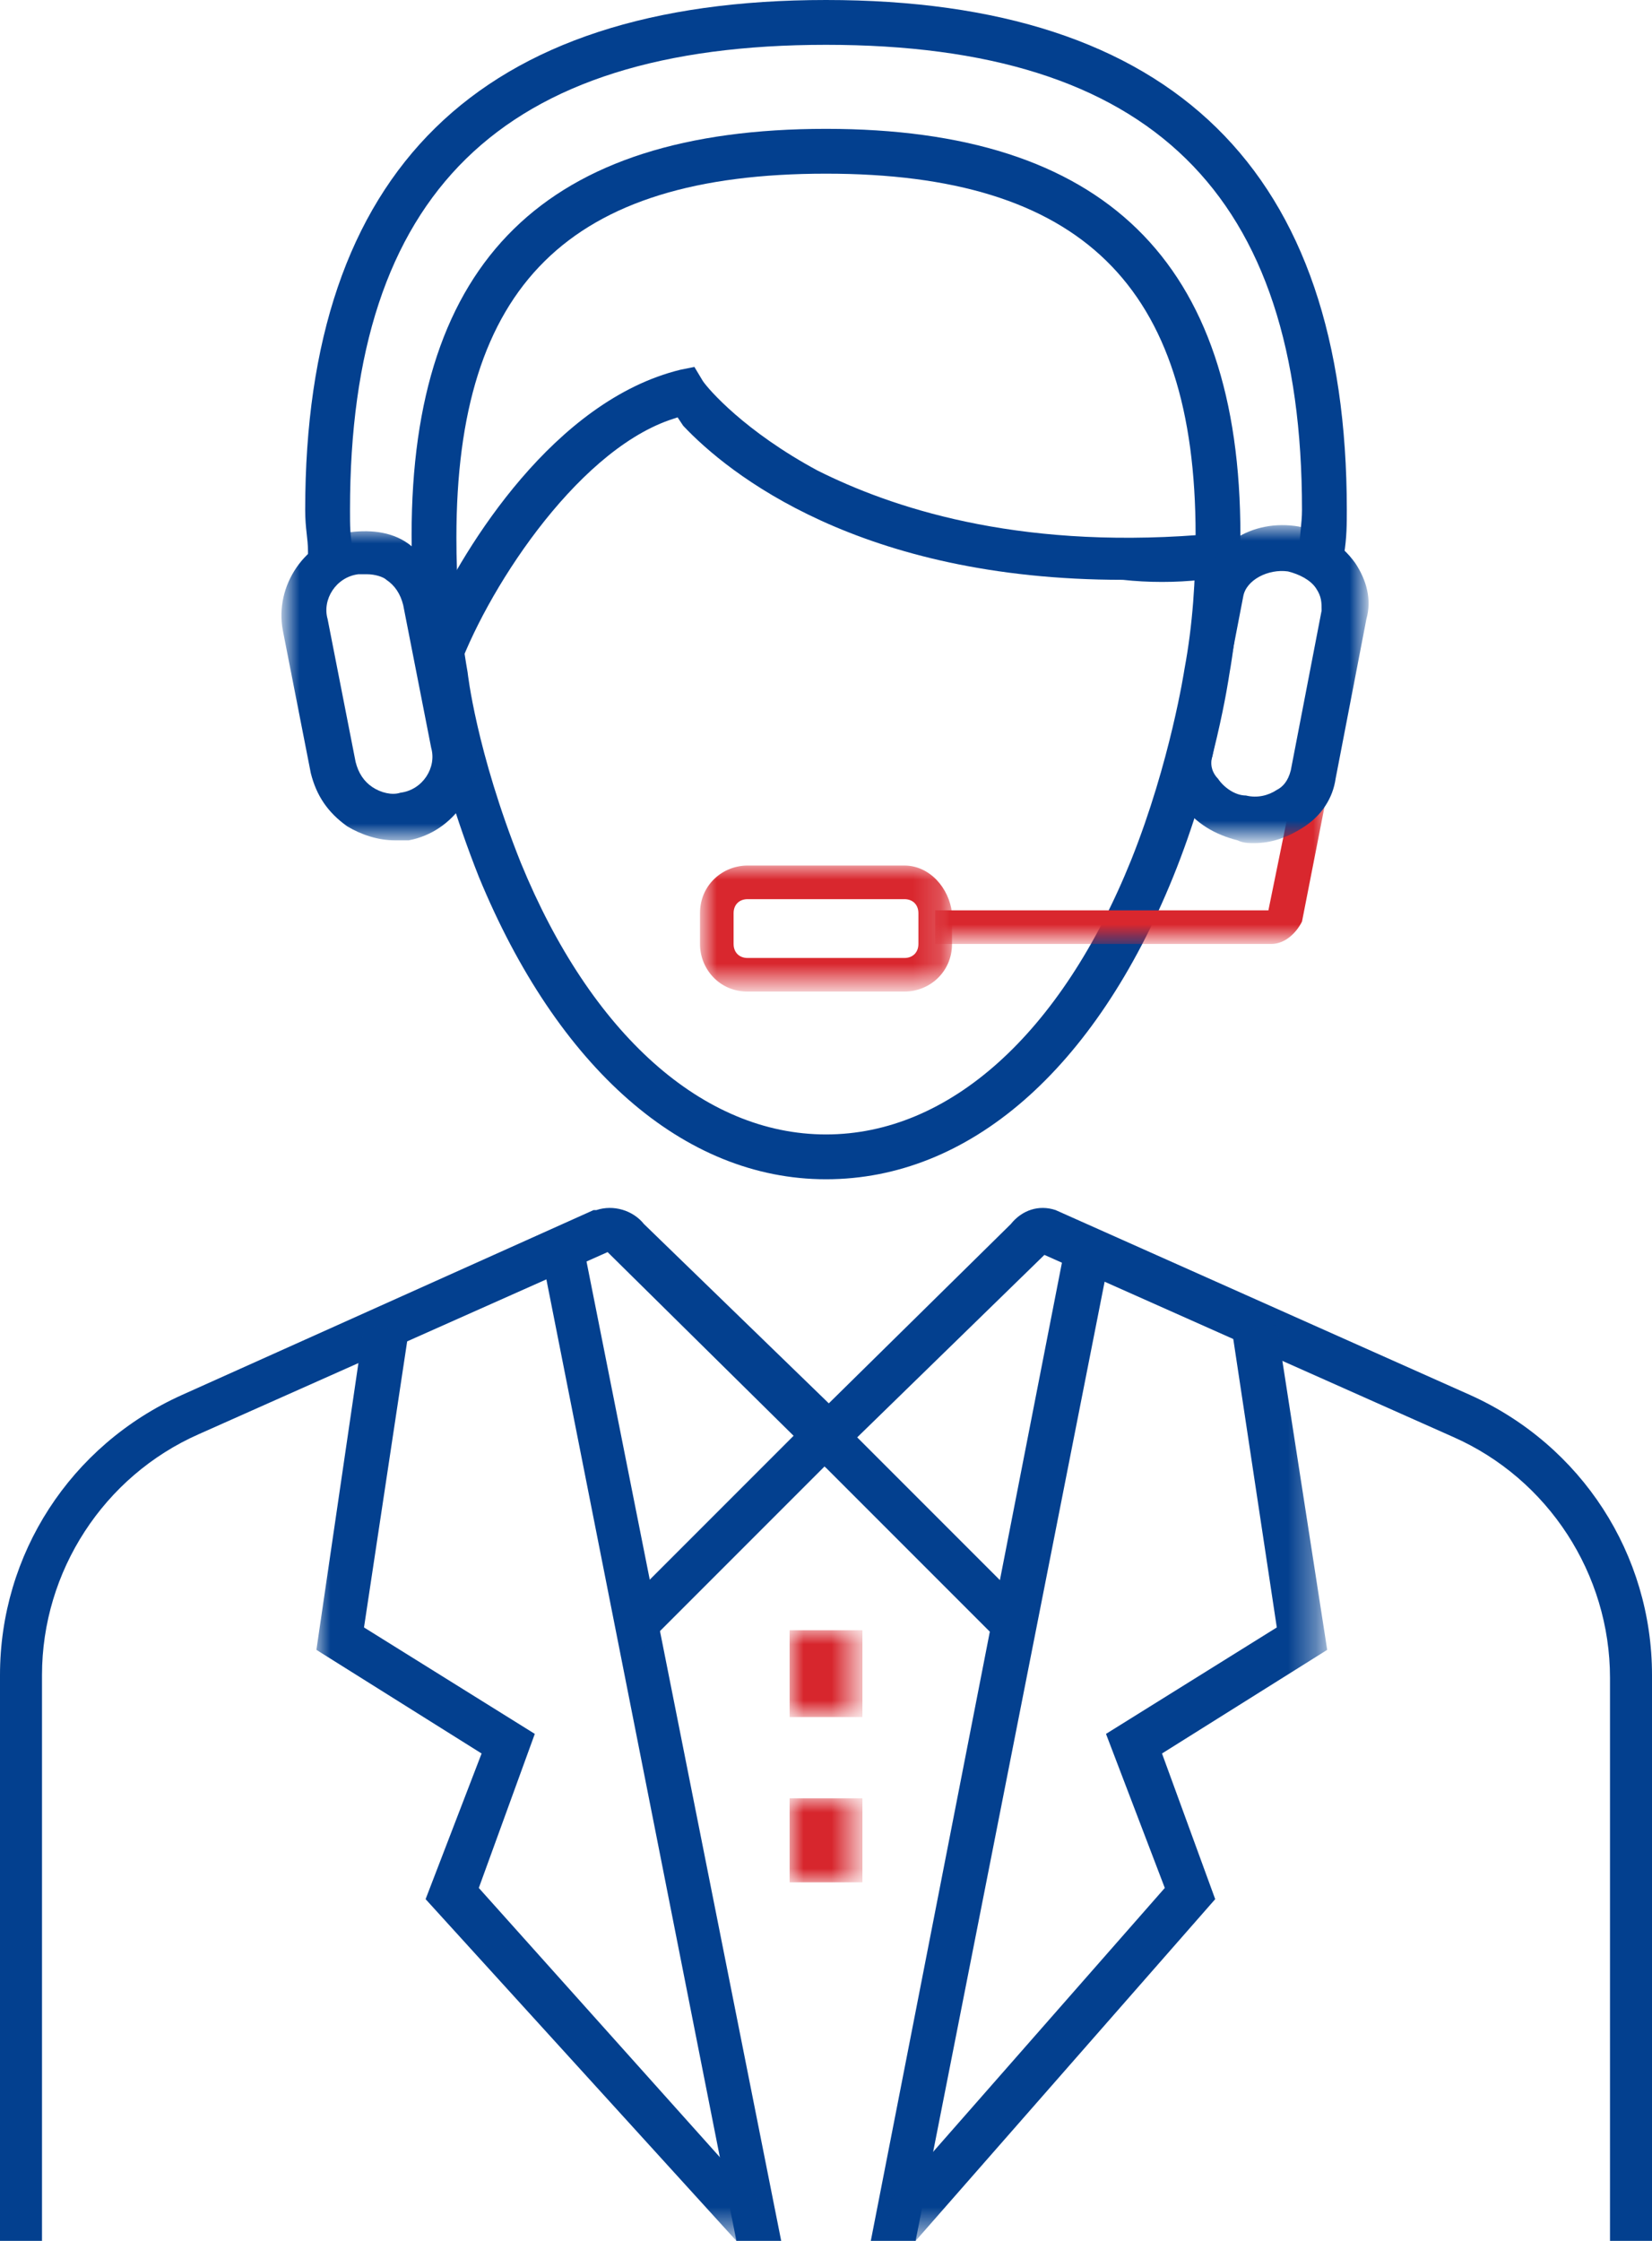
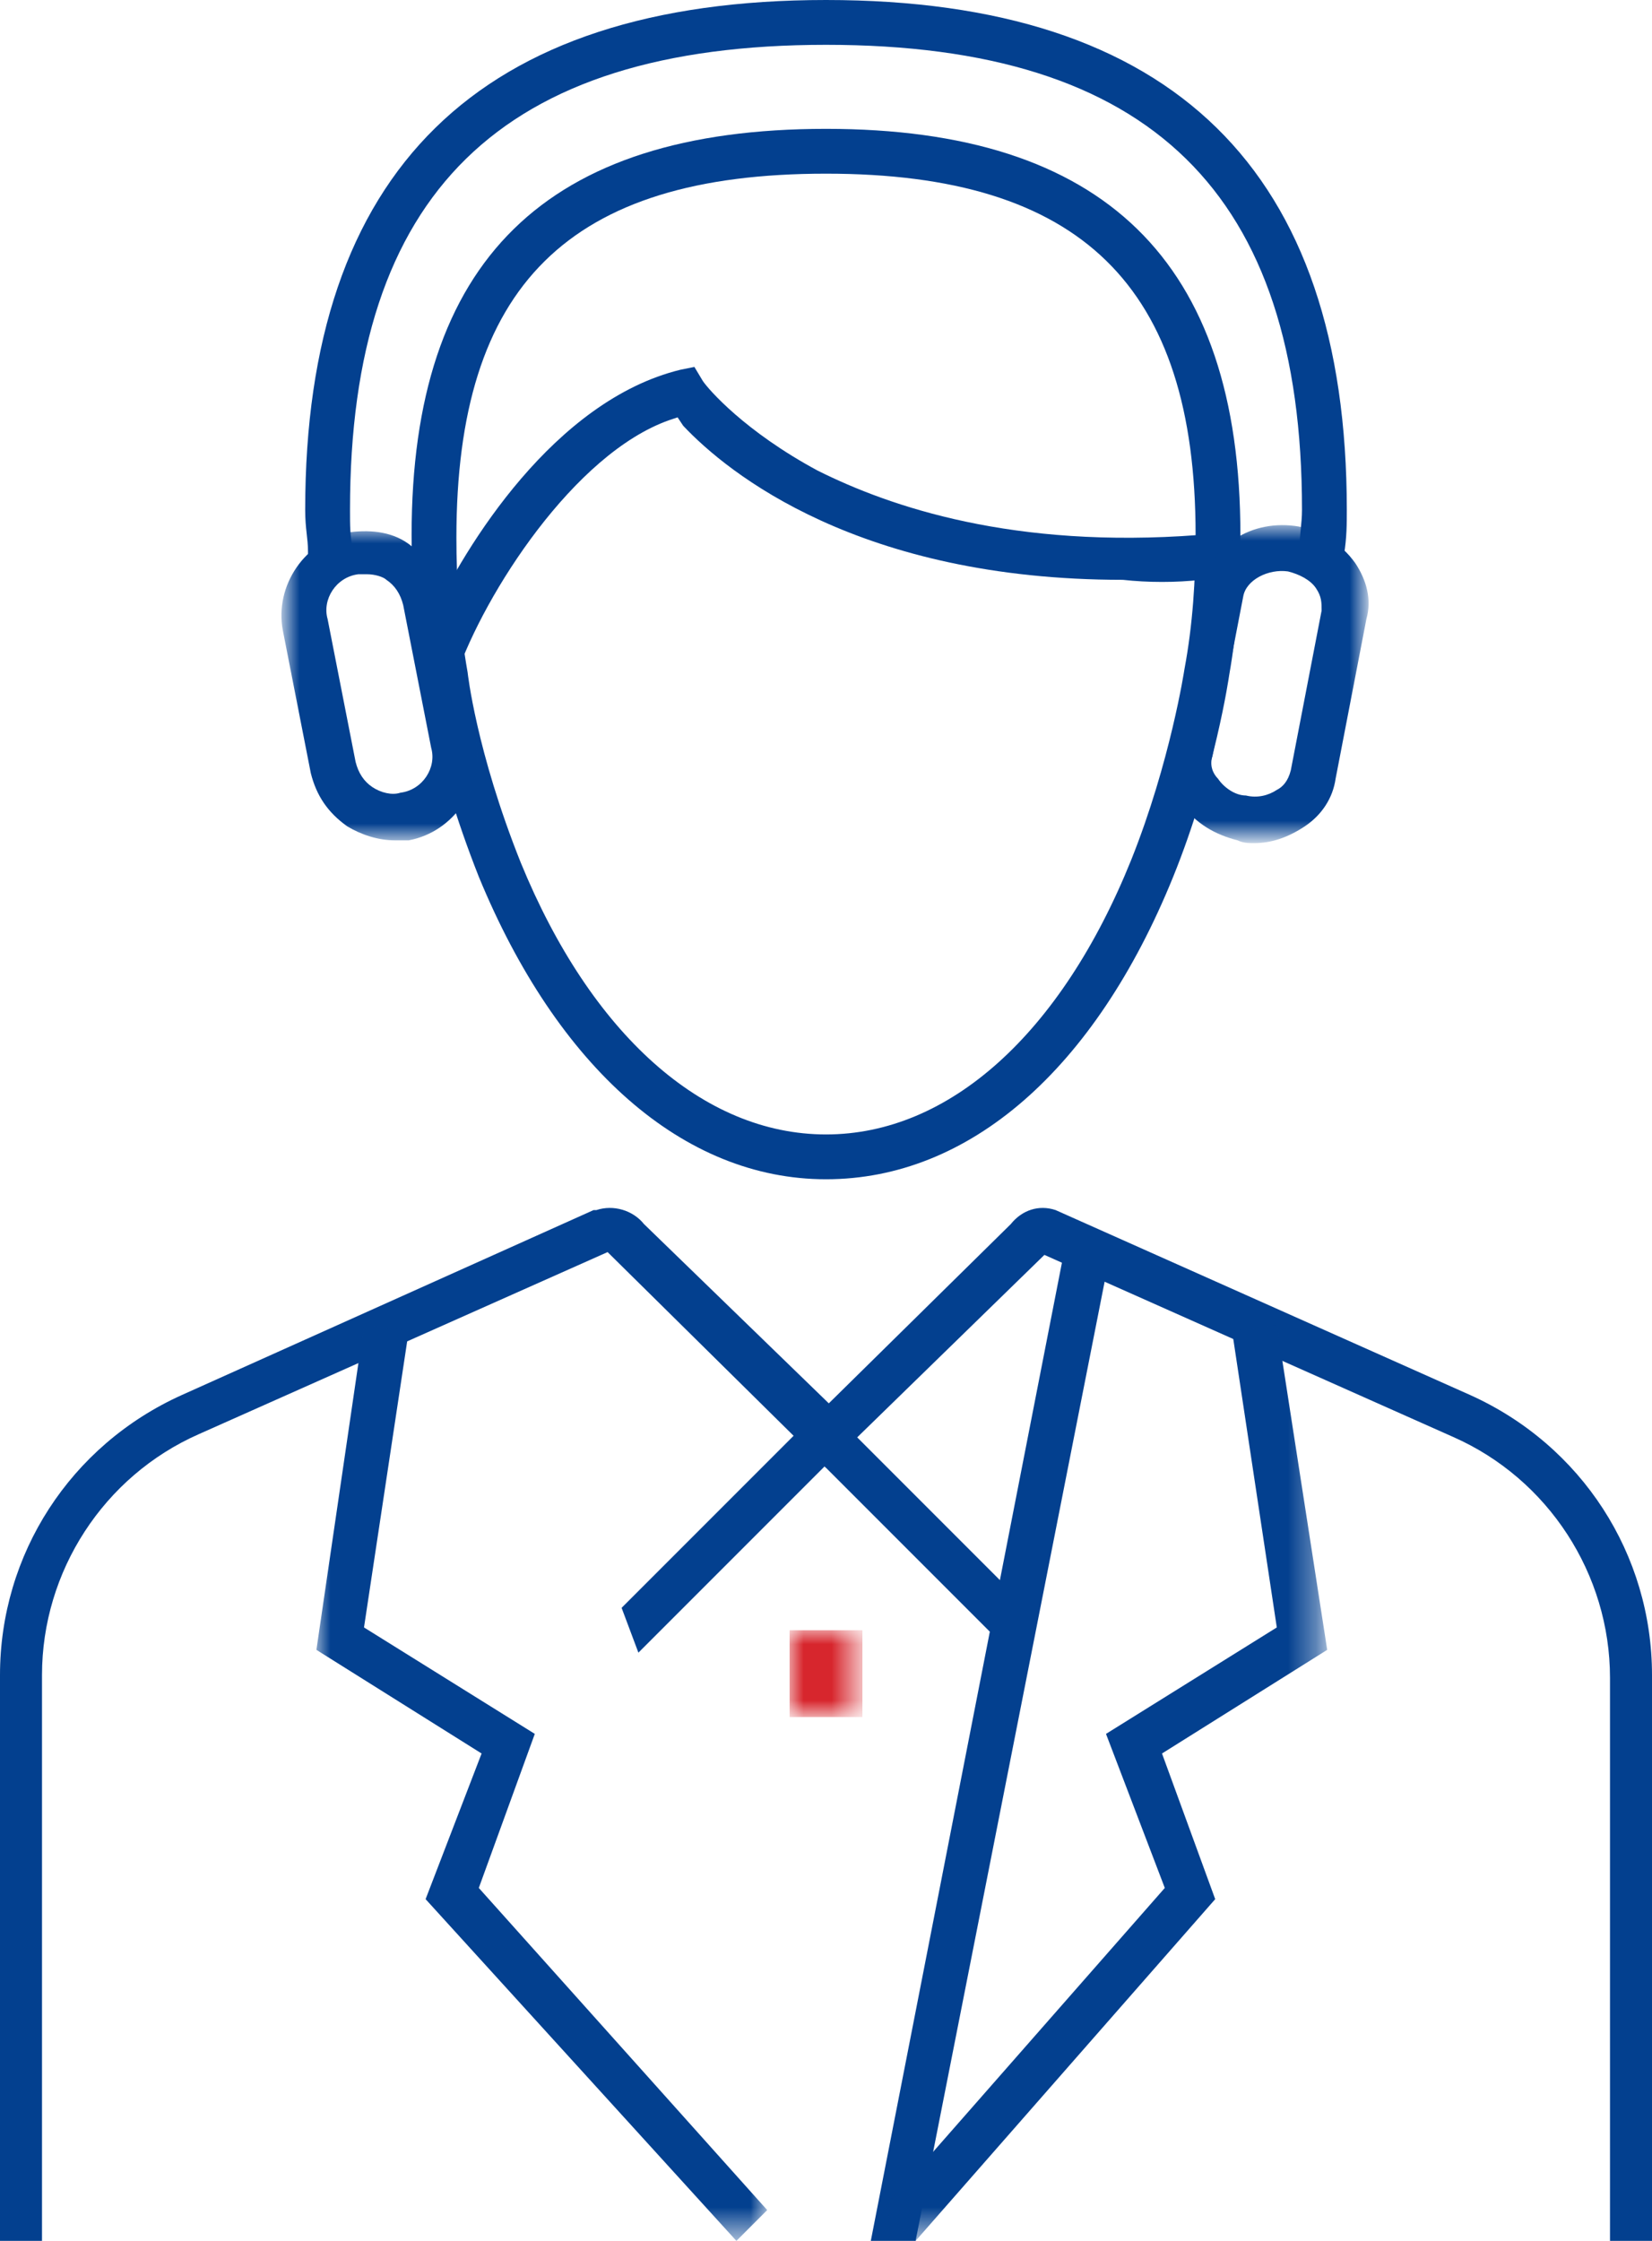
<svg xmlns="http://www.w3.org/2000/svg" version="1.1" id="Livello_1" x="0px" y="0px" viewBox="0 0 59 80" style="enable-background:new 0 0 59 80;" xml:space="preserve">
  <style type="text/css">
	.st0{fill-rule:evenodd;clip-rule:evenodd;fill:#03408F;}
	.st1{fill:#03408F;}
	.st2{filter:url(#Adobe_OpacityMaskFilter);}
	.st3{fill-rule:evenodd;clip-rule:evenodd;fill:#FFFFFF;}
	.st4{mask:url(#mask-2_00000072238707436669211370000008994542837135142834_);}
	.st5{fill-rule:evenodd;clip-rule:evenodd;fill:#D7262D;}
	.st6{filter:url(#Adobe_OpacityMaskFilter_00000050655699293798934290000009307564163846430639_);}
	.st7{mask:url(#mask-2_00000114065721970017745480000009610574192629580676_);}
	.st8{filter:url(#Adobe_OpacityMaskFilter_00000082368454318378486560000005627035819300461999_);}
	.st9{mask:url(#mask-2_00000155140812439727093980000011648385522100288445_);}
	.st10{fill-rule:evenodd;clip-rule:evenodd;fill:#D9272E;}
	.st11{filter:url(#Adobe_OpacityMaskFilter_00000047747608139285751060000005154751054245169822_);}
	.st12{mask:url(#mask-2_00000179638943794169068720000012939230839753069443_);}
	.st13{fill:#D9272E;}
	.st14{filter:url(#Adobe_OpacityMaskFilter_00000137812319301228986820000009891461774679404726_);}
	.st15{mask:url(#mask-2_00000066476216635733591690000002087140333549276047_);}
	.st16{filter:url(#Adobe_OpacityMaskFilter_00000022518105310384957910000010466544037973629060_);}
	.st17{mask:url(#mask-2_00000125577033936631358130000006065614185743011497_);}
	.st18{filter:url(#Adobe_OpacityMaskFilter_00000098927976812161575060000018343367085521566084_);}
	.st19{mask:url(#mask-2_00000166663176366866058880000005993190057171311535_);}
	.st20{filter:url(#Adobe_OpacityMaskFilter_00000023973312904941384890000008057483402678858687_);}
	.st21{mask:url(#mask-2_00000098921373958357749690000009907322833976829320_);}
</style>
  <g id="REGISTRA-LA-TUA-DULEVO">
    <g id="Registra_la_tua_dulevo-Desktop-HD" transform="translate(-771, -2241)">
      <g id="ASSISTENZA-DULEVO" transform="translate(300, 2142)">
        <g id="Contatti" transform="translate(471, 99)">
          <g id="Fill-1">
            <path class="st0" d="M52.5,49.8l-14.8-6.6c-0.6-0.2-1.2,0-1.6,0.5l-6.5,6.4L23,43.7c-0.4-0.5-1.1-0.7-1.7-0.5l-0.1,0L6.5,49.8       C2.5,51.6,0,55.5,0,59.8V80h1.5V59.8c0-3.7,2.2-7.1,5.6-8.6l14.6-6.5l7.8,7.7l7.8-7.6l14.6,6.5c3.4,1.5,5.6,4.9,5.6,8.6V80H59       V59.8C59,55.5,56.5,51.6,52.5,49.8" />
          </g>
          <g id="Fill-3">
-             <polygon class="st0" points="27.9,80 20.9,44.8 19.4,45.1 26.3,80      " />
-           </g>
+             </g>
          <g id="Fill-5">
            <polygon class="st0" points="30.4,51.4 29.3,50.3 22.2,57.4 22.8,59      " />
          </g>
          <g id="Fill-7">
            <polygon class="st0" points="29.8,50.5 29.2,52.1 35.7,58.6 36.8,57.5      " />
          </g>
          <g id="Fill-9">
            <polygon class="st0" points="38,44.7 31.1,80 32.7,80 39.6,45      " />
          </g>
          <g id="Fill-11">
            <path class="st0" d="M29.5,4.6c-10,0-14.8,4.7-14.8,14.5c0,1.6,0.1,3.3,0.4,5c0,0,0.3,2.9,2,7.2c2.8,6.8,7.3,10.8,12.4,10.8       c5.1,0,9.6-3.9,12.4-10.8c1.5-3.7,2-7.2,2-7.2c0.3-1.7,0.4-3.4,0.4-5C44.3,9.3,39.4,4.6,29.5,4.6 M29.5,6.2       c9.1,0,13.2,4,13.2,12.9c0,1.6-0.1,3.2-0.4,4.8l0,0l0,0c0,0-0.5,3.3-1.9,6.8c-2.5,6.2-6.5,9.8-10.9,9.8       c-4.4,0-8.4-3.6-10.9-9.7c-1.6-4-1.9-6.8-1.9-6.8l0,0l0,0c-0.3-1.7-0.4-3.3-0.4-4.8C16.3,10.2,20.3,6.2,29.5,6.2" />
          </g>
          <g id="Stroke-13">
            <path class="st1" d="M48,20.2l-1.6-0.1l0-0.4c0-0.5,0.1-1,0.1-1.5c0-11.3-5.4-16.6-17-16.6c-11.6,0-17,5.3-17,16.6       c0,0.6,0,0.9,0.1,1.4l0,0.5l-1.6,0.1l0-0.5c0-0.5-0.1-0.8-0.1-1.5C10.9,6.1,17.1,0,29.5,0c12.4,0,18.6,6.1,18.6,18.2       c0,0.5,0,1-0.1,1.6L48,20.2z" />
          </g>
          <g id="Fill-15">
            <path class="st0" d="M42.9,20.7l-0.1-1.6c-6.6,0.5-11-1-13.6-2.3c-2.6-1.4-3.9-2.9-4.1-3.2l-0.3-0.5l-0.5,0.1       c-4.5,1.1-7.7,6.3-8.9,8.9l0.9,2c1-2.9,4.2-7.9,7.6-9.1l0.3-0.1l0.2,0.3c1.6,1.7,6.3,5.5,15.7,5.5C41,20.8,42,20.8,42.9,20.7" />
          </g>
          <g id="Clip-18">
				</g>
          <defs>
            <filter id="Adobe_OpacityMaskFilter" filterUnits="userSpaceOnUse" x="28.2" y="64.2" width="2.6" height="3">
              <feColorMatrix type="matrix" values="1 0 0 0 0  0 1 0 0 0  0 0 1 0 0  0 0 0 1 0" />
            </filter>
          </defs>
          <mask maskUnits="userSpaceOnUse" x="28.2" y="64.2" width="2.6" height="3" id="mask-2_00000072238707436669211370000008994542837135142834_">
            <g class="st2">
              <polygon id="path-1_00000145744305371806672510000014274623068798769313_" class="st3" points="0,80 59,80 59,0 0,0       " />
            </g>
          </mask>
          <g id="Fill-17" class="st4">
-             <polygon class="st5" points="28.2,67.2 30.8,67.2 30.8,64.2 28.2,64.2      " />
-           </g>
+             </g>
          <defs>
            <filter id="Adobe_OpacityMaskFilter_00000079466535179605241930000005448676281043284921_" filterUnits="userSpaceOnUse" x="28.2" y="58.2" width="2.6" height="3">
              <feColorMatrix type="matrix" values="1 0 0 0 0  0 1 0 0 0  0 0 1 0 0  0 0 0 1 0" />
            </filter>
          </defs>
          <mask maskUnits="userSpaceOnUse" x="28.2" y="58.2" width="2.6" height="3" id="mask-2_00000114065721970017745480000009610574192629580676_">
            <g style="filter:url(#Adobe_OpacityMaskFilter_00000079466535179605241930000005448676281043284921_);">
              <polygon id="path-1_00000141443083683887471640000006008731721103825829_" class="st3" points="0,80 59,80 59,0 0,0       " />
            </g>
          </mask>
          <g id="Fill-19" class="st7">
            <polygon class="st5" points="28.2,61.3 30.8,61.3 30.8,58.2 28.2,58.2      " />
          </g>
          <defs>
            <filter id="Adobe_OpacityMaskFilter_00000000193744322644784450000008153790080190410128_" filterUnits="userSpaceOnUse" x="25.1" y="30.9" width="8.9" height="4.5">
              <feColorMatrix type="matrix" values="1 0 0 0 0  0 1 0 0 0  0 0 1 0 0  0 0 0 1 0" />
            </filter>
          </defs>
          <mask maskUnits="userSpaceOnUse" x="25.1" y="30.9" width="8.9" height="4.5" id="mask-2_00000155140812439727093980000011648385522100288445_">
            <g style="filter:url(#Adobe_OpacityMaskFilter_00000000193744322644784450000008153790080190410128_);">
-               <polygon id="path-1_00000138571724037545615260000004633757882774256778_" class="st3" points="0,80 59,80 59,0 0,0       " />
-             </g>
+               </g>
          </mask>
          <g id="Fill-20" class="st9">
            <path class="st10" d="M32.3,30.9h-5.6c-0.9,0-1.7,0.7-1.7,1.7v1.1c0,0.9,0.7,1.7,1.7,1.7h5.6c0.9,0,1.7-0.7,1.7-1.7v-1.1       C33.9,31.7,33.2,30.9,32.3,30.9 M32.3,32.1c0.3,0,0.5,0.2,0.5,0.5v1.1c0,0.3-0.2,0.5-0.5,0.5h-5.6c-0.3,0-0.5-0.2-0.5-0.5v-1.1       c0-0.3,0.2-0.5,0.5-0.5H32.3" />
          </g>
          <defs>
            <filter id="Adobe_OpacityMaskFilter_00000036929577156046311060000013729095545162751662_" filterUnits="userSpaceOnUse" x="33.4" y="27.5" width="14.1" height="6.1">
              <feColorMatrix type="matrix" values="1 0 0 0 0  0 1 0 0 0  0 0 1 0 0  0 0 0 1 0" />
            </filter>
          </defs>
          <mask maskUnits="userSpaceOnUse" x="33.4" y="27.5" width="14.1" height="6.1" id="mask-2_00000179638943794169068720000012939230839753069443_">
            <g style="filter:url(#Adobe_OpacityMaskFilter_00000036929577156046311060000013729095545162751662_);">
-               <polygon id="path-1_00000093883962758213896360000013639447920542351518_" class="st3" points="0,80 59,80 59,0 0,0       " />
-             </g>
+               </g>
          </mask>
          <g id="Stroke-21" class="st12">
            <path class="st13" d="M45.4,33.7h-12v-1.2h11.9l1-4.9l1.2,0.2l-1,5.1C46.3,33.3,45.9,33.7,45.4,33.7z M45.2,32.6       C45.2,32.6,45.2,32.6,45.2,32.6L45.2,32.6z" />
          </g>
          <defs>
            <filter id="Adobe_OpacityMaskFilter_00000093140701430024460120000000304117622669523870_" filterUnits="userSpaceOnUse" x="41.7" y="18.8" width="7" height="11.2">
              <feColorMatrix type="matrix" values="1 0 0 0 0  0 1 0 0 0  0 0 1 0 0  0 0 0 1 0" />
            </filter>
          </defs>
          <mask maskUnits="userSpaceOnUse" x="41.7" y="18.8" width="7" height="11.2" id="mask-2_00000066476216635733591690000002087140333549276047_">
            <g style="filter:url(#Adobe_OpacityMaskFilter_00000093140701430024460120000000304117622669523870_);">
              <polygon id="path-1_00000167392739114646803570000012897660685822437508_" class="st3" points="0,80 59,80 59,0 0,0       " />
            </g>
          </mask>
          <g id="Stroke-22" class="st15">
            <path class="st1" d="M44.8,30.1c-0.2,0-0.4,0-0.6-0.1h0c-0.8-0.2-1.5-0.6-2-1.3c-0.4-0.6-0.6-1.3-0.4-2l1.1-5.7       c0.3-1.5,1.8-2.5,3.5-2.2c0.8,0.2,1.5,0.6,2,1.3c0.4,0.6,0.6,1.3,0.4,2l-1.1,5.7c-0.1,0.7-0.5,1.3-1.1,1.7       C46,29.9,45.4,30.1,44.8,30.1z M44.5,28.4c0.4,0.1,0.8,0,1.1-0.2c0.2-0.1,0.4-0.3,0.5-0.7l1.1-5.7c0-0.3,0-0.5-0.2-0.8       c-0.2-0.3-0.6-0.5-1-0.6c-0.7-0.1-1.5,0.3-1.6,0.9L43.3,27c-0.1,0.3,0,0.6,0.2,0.8C43.7,28.1,44.1,28.4,44.5,28.4L44.5,28.4z" />
          </g>
          <defs>
            <filter id="Adobe_OpacityMaskFilter_00000049203716226150454350000009673786596843861134_" filterUnits="userSpaceOnUse" x="10.2" y="18.9" width="7" height="11.1">
              <feColorMatrix type="matrix" values="1 0 0 0 0  0 1 0 0 0  0 0 1 0 0  0 0 0 1 0" />
            </filter>
          </defs>
          <mask maskUnits="userSpaceOnUse" x="10.2" y="18.9" width="7" height="11.1" id="mask-2_00000125577033936631358130000006065614185743011497_">
            <g style="filter:url(#Adobe_OpacityMaskFilter_00000049203716226150454350000009673786596843861134_);">
              <polygon id="path-1_00000074400884527703099310000003260282325550182318_" class="st3" points="0,80 59,80 59,0 0,0       " />
            </g>
          </mask>
          <g id="Stroke-23" class="st17">
            <path class="st1" d="M14.1,30c-0.6,0-1.2-0.2-1.7-0.5c-0.7-0.5-1.1-1.1-1.3-1.9l-1-5.1c-0.3-1.6,0.8-3.2,2.4-3.5l0,0       c0.8-0.1,1.6,0,2.2,0.5c0.7,0.5,1.1,1.1,1.3,1.9l1,5.1c0.3,1.6-0.8,3.2-2.4,3.5C14.5,30,14.3,30,14.1,30z M13.1,20.5       c-0.1,0-0.2,0-0.3,0h0c-0.8,0.1-1.3,0.9-1.1,1.6l1,5.1c0.1,0.4,0.3,0.7,0.6,0.9c0.3,0.2,0.7,0.3,1,0.2c0.8-0.1,1.3-0.9,1.1-1.6       l-1-5.1c-0.1-0.4-0.3-0.7-0.6-0.9C13.7,20.6,13.4,20.5,13.1,20.5z" />
          </g>
          <defs>
            <filter id="Adobe_OpacityMaskFilter_00000054242697965314602230000001098473724147051679_" filterUnits="userSpaceOnUse" x="11.3" y="47.3" width="16.2" height="32.7">
              <feColorMatrix type="matrix" values="1 0 0 0 0  0 1 0 0 0  0 0 1 0 0  0 0 0 1 0" />
            </filter>
          </defs>
          <mask maskUnits="userSpaceOnUse" x="11.3" y="47.3" width="16.2" height="32.7" id="mask-2_00000166663176366866058880000005993190057171311535_">
            <g style="filter:url(#Adobe_OpacityMaskFilter_00000054242697965314602230000001098473724147051679_);">
              <polygon id="path-1_00000090989485401763944380000012960958384254364814_" class="st3" points="0,80 59,80 59,0 0,0       " />
            </g>
          </mask>
          <g id="Stroke-24" class="st19">
            <polygon class="st1" points="26.3,80 15.2,67.8 17.2,62.6 11.3,58.9 13,47.3 14.6,47.5 13,58.1 19.1,61.9 17.1,67.4 27.4,78.9             " />
          </g>
          <defs>
            <filter id="Adobe_OpacityMaskFilter_00000060022643554135039020000015412991587299266736_" filterUnits="userSpaceOnUse" x="31.5" y="47.3" width="15.8" height="32.7">
              <feColorMatrix type="matrix" values="1 0 0 0 0  0 1 0 0 0  0 0 1 0 0  0 0 0 1 0" />
            </filter>
          </defs>
          <mask maskUnits="userSpaceOnUse" x="31.5" y="47.3" width="15.8" height="32.7" id="mask-2_00000098921373958357749690000009907322833976829320_">
            <g style="filter:url(#Adobe_OpacityMaskFilter_00000060022643554135039020000015412991587299266736_);">
              <polygon id="path-1_00000017485926037163201060000008747765263292897940_" class="st3" points="0,80 59,80 59,0 0,0       " />
            </g>
          </mask>
          <g id="Stroke-25" class="st21">
            <polygon class="st1" points="32.7,80 31.5,78.9 41.6,67.4 39.5,61.9 45.6,58.1 44,47.5 45.6,47.3 47.4,58.9 41.5,62.6        43.4,67.8      " />
          </g>
        </g>
      </g>
    </g>
  </g>
</svg>